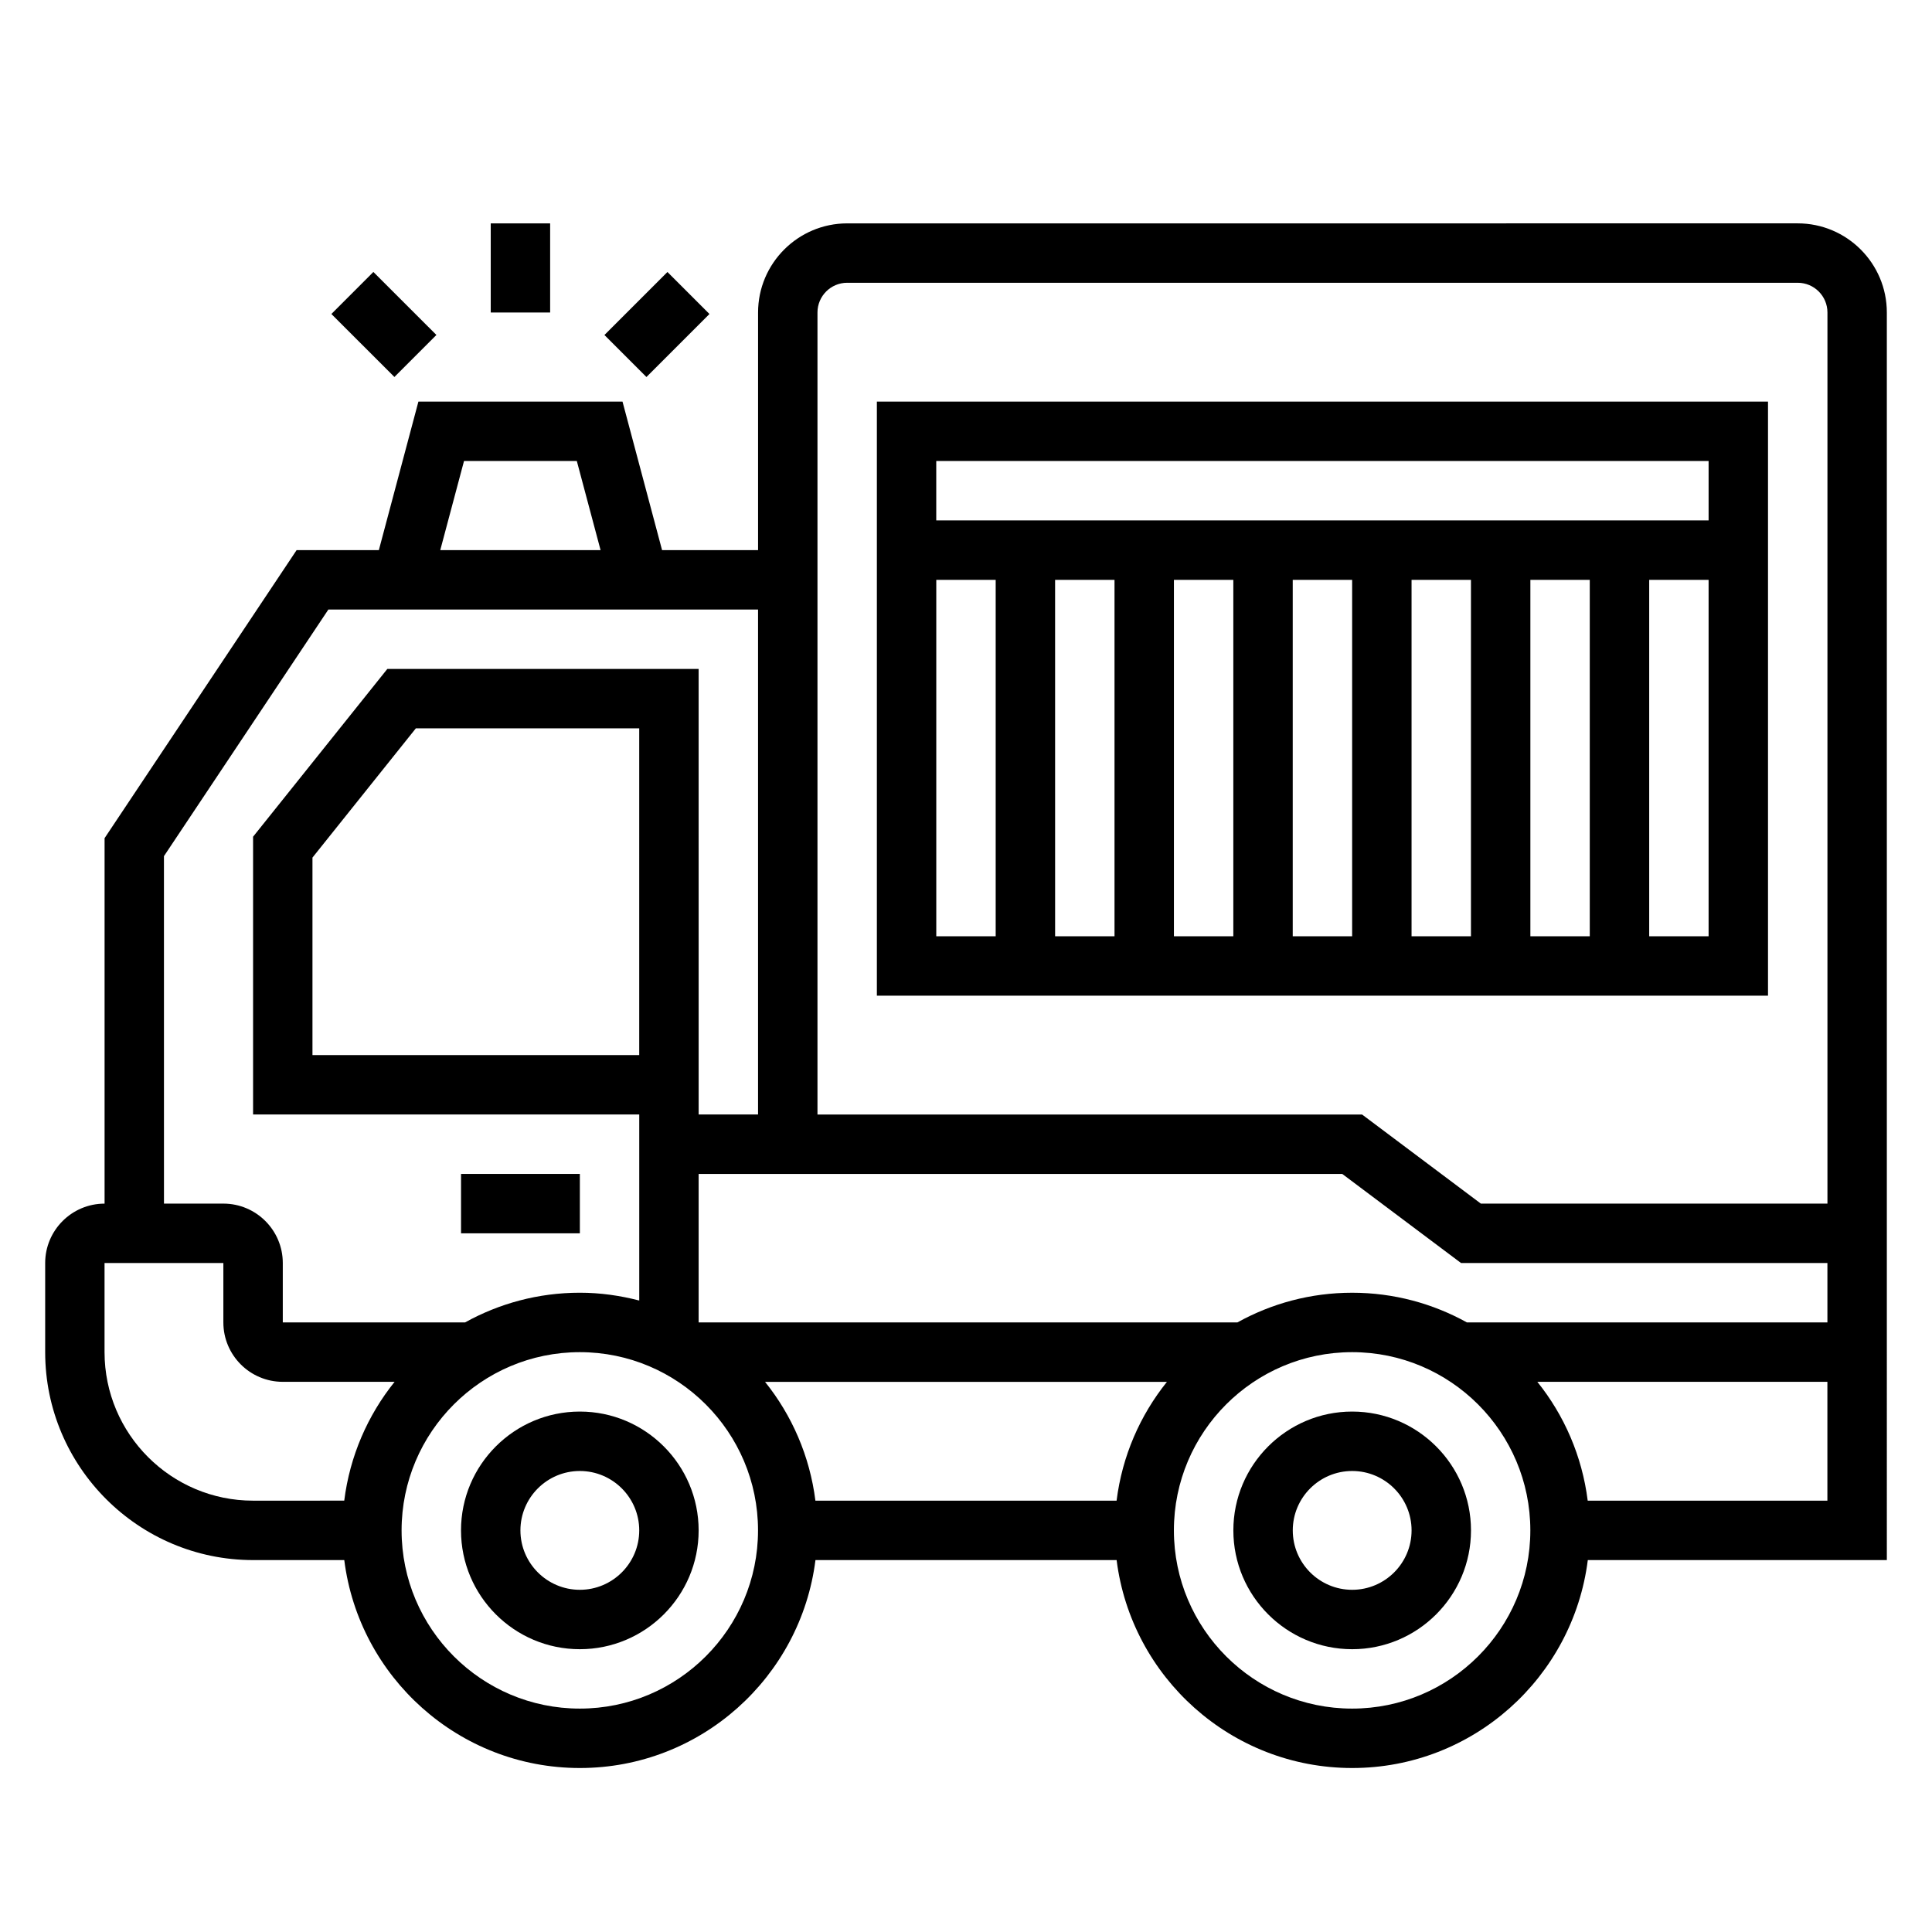
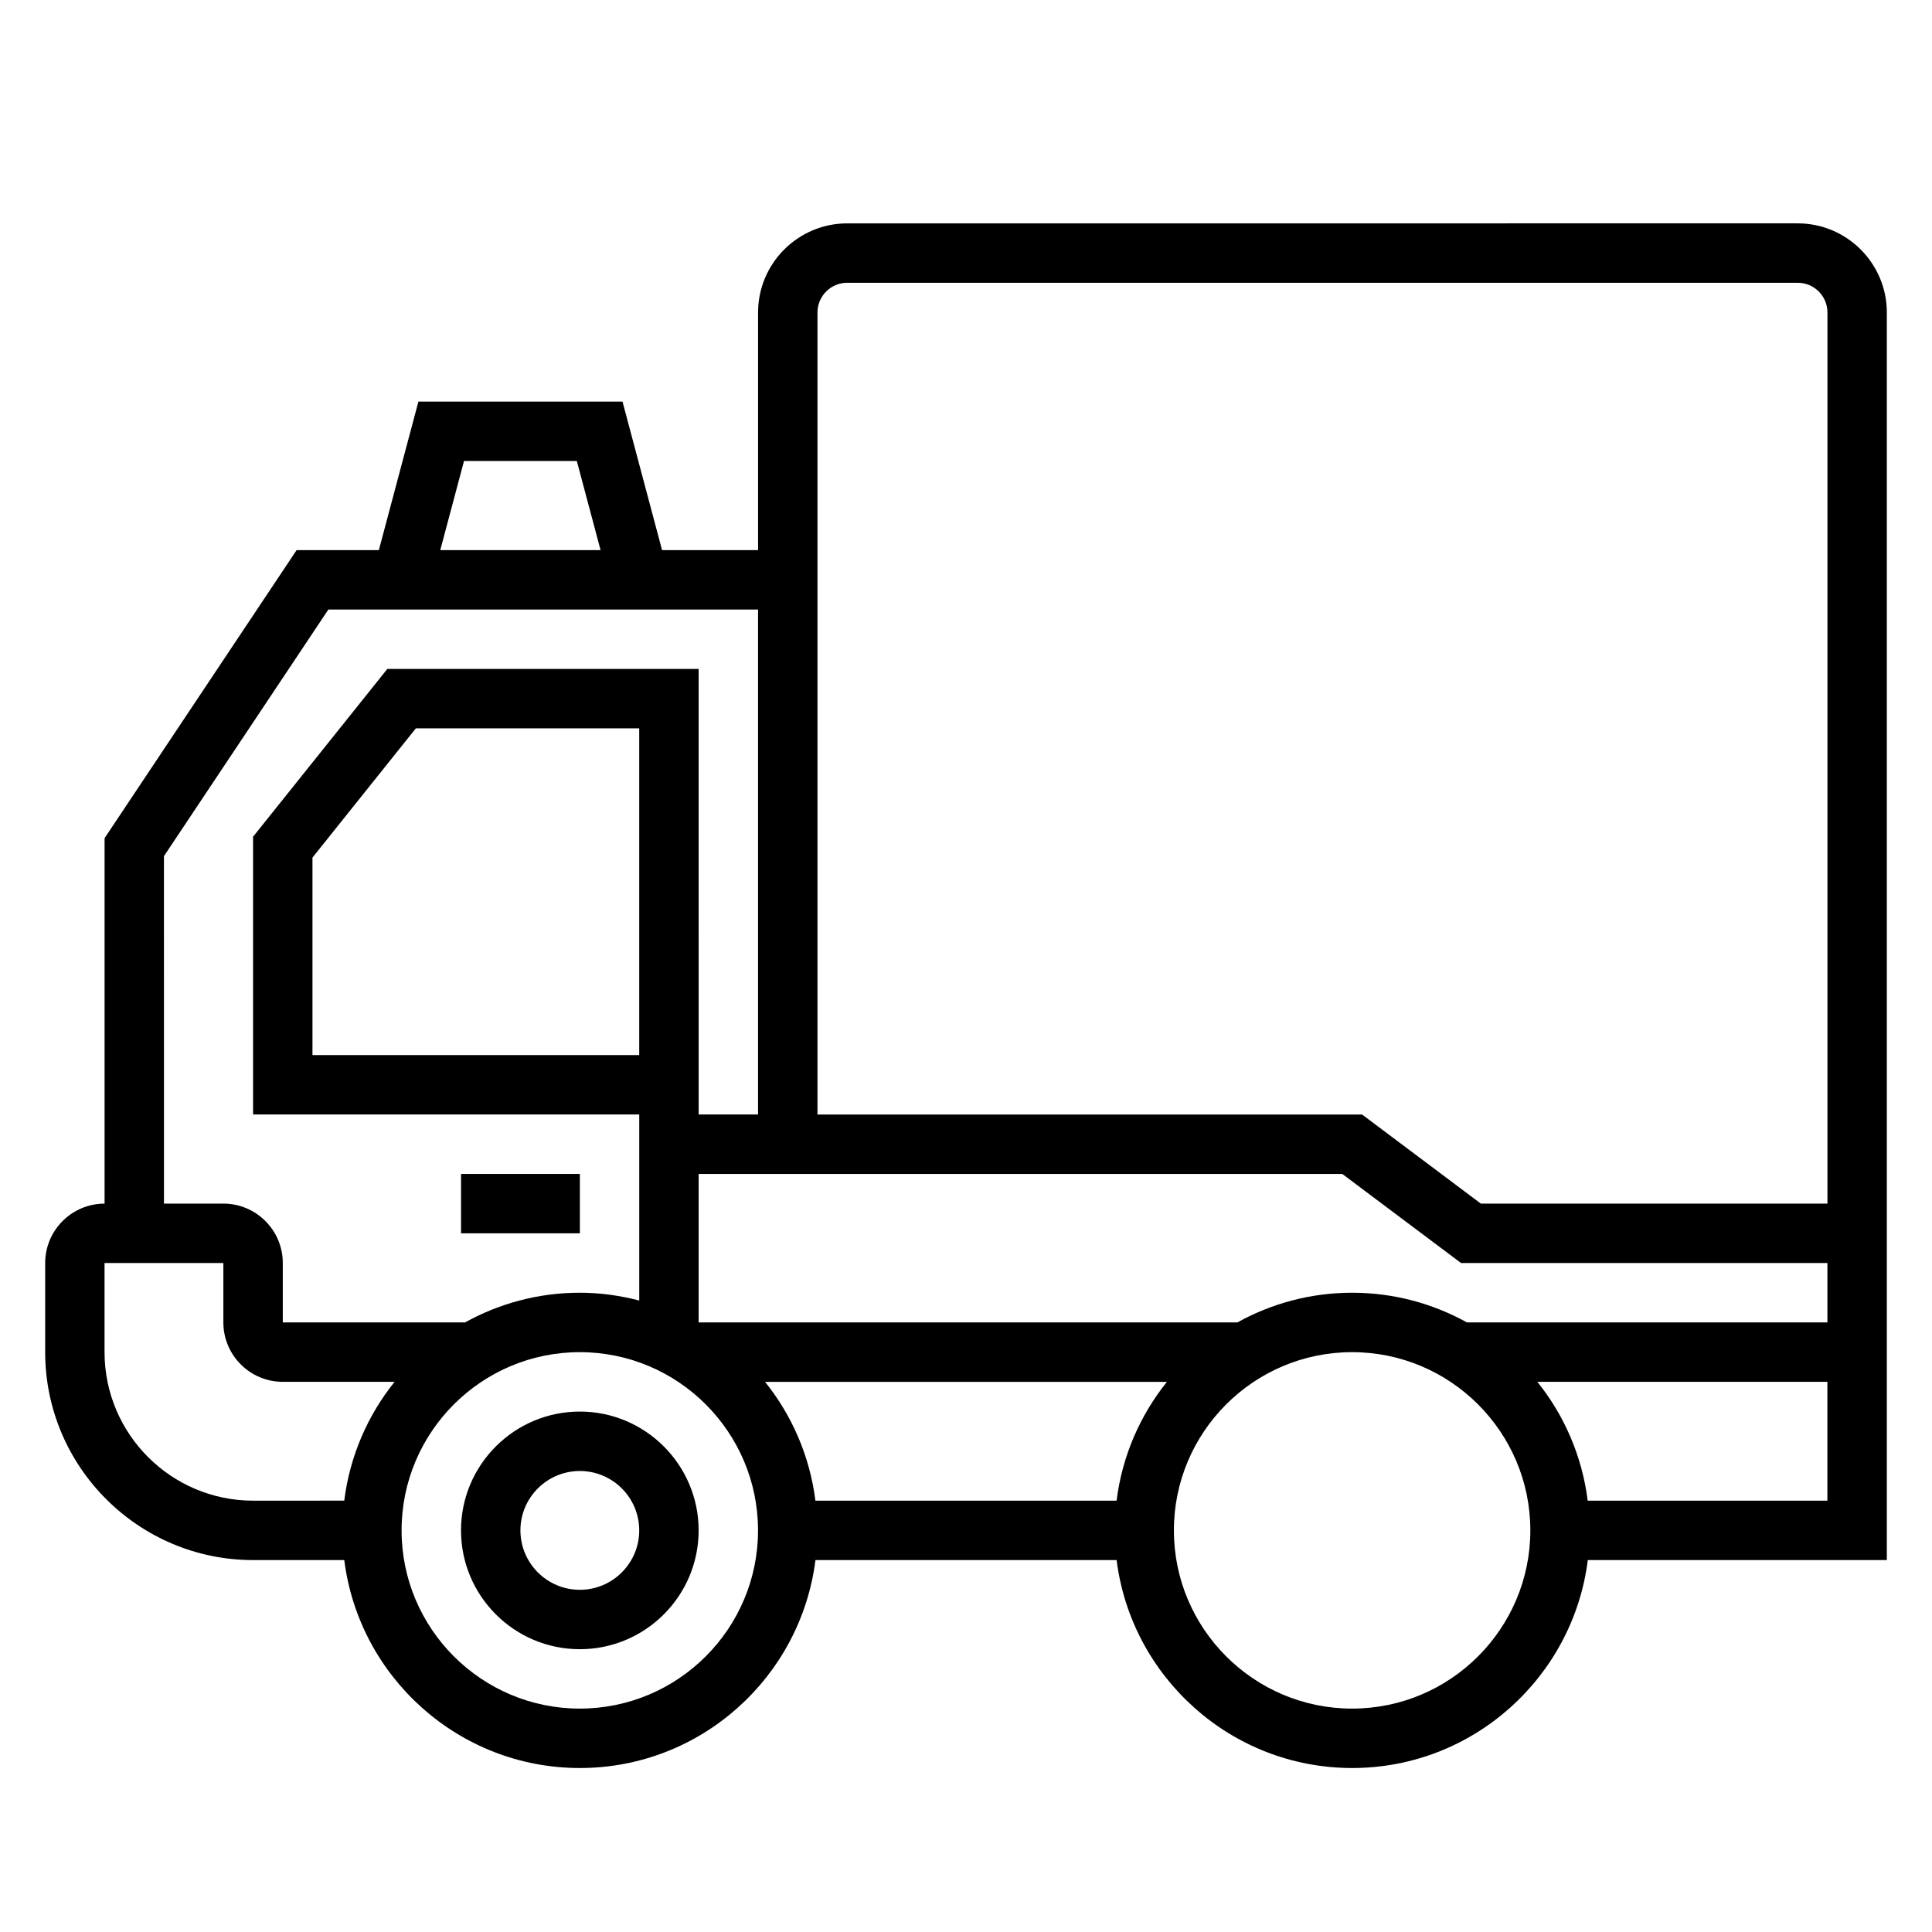
<svg xmlns="http://www.w3.org/2000/svg" fill="#000000" width="800px" height="800px" version="1.1" viewBox="144 144 512 512">
  <g>
-     <path d="m502.34 518.08c-17.367 0-31.488 14.121-31.488 31.488 0 17.367 14.121 31.488 31.488 31.488 17.367 0 31.488-14.121 31.488-31.488 0-17.363-14.125-31.488-31.488-31.488zm0 47.234c-8.684 0-15.742-7.062-15.742-15.742 0-8.684 7.062-15.742 15.742-15.742 8.684 0 15.742 7.062 15.742 15.742 0 8.68-7.059 15.742-15.742 15.742z" />
    <path d="m297.66 518.08c-17.367 0-31.488 14.121-31.488 31.488 0 17.367 14.121 31.488 31.488 31.488 17.367 0 31.488-14.121 31.488-31.488-0.004-17.363-14.125-31.488-31.488-31.488zm0 47.234c-8.684 0-15.742-7.062-15.742-15.742 0-8.684 7.062-15.742 15.742-15.742 8.684 0 15.742 7.062 15.742 15.742 0 8.68-7.062 15.742-15.742 15.742z" />
    <path d="m644.03 226.81c0-13.02-10.598-23.617-23.617-23.617l-251.9 0.004c-13.02 0-23.617 10.598-23.617 23.617v62.977h-25.441l-10.484-39.359h-54.09l-10.484 39.359-21.793-0.004-50.891 76.336v96.852c-8.684 0-15.742 7.062-15.742 15.742v23.617c0 30.387 24.727 55.105 55.105 55.105h24.16c3.898 31.016 30.379 55.105 62.434 55.105 32.055 0 58.535-24.09 62.434-55.105h79.812c3.898 31.016 30.379 55.105 62.434 55.105 32.055 0 58.535-24.09 62.434-55.105l79.25-0.004zm-275.52-7.871h251.91c4.344 0 7.871 3.535 7.871 7.871v236.16l-91.844 0.004-31.488-23.617h-144.32v-212.55c0-4.336 3.527-7.871 7.875-7.871zm164.24 275.52c-9.027-5.008-19.391-7.871-30.418-7.871-11.027 0-21.395 2.867-30.418 7.871h-142.77v-39.359h170.56l31.488 23.617h97.09v15.742zm-186.01 15.746h106.51c-7.117 8.855-11.863 19.664-13.344 31.488h-79.816c-1.488-11.824-6.234-22.633-13.348-31.488zm-33.34-86.594h-86.594v-52.34l27.395-34.25h59.199zm-46.43-157.44h29.891l6.297 23.617h-42.484zm-79.523 104.72 43.574-65.359h113.87v133.82h-15.742l-0.004-118.08h-82.496l-35.582 44.469v73.613h102.34v49.301c-5.047-1.305-10.297-2.07-15.742-2.07-11.027 0-21.395 2.867-30.418 7.871h-48.305v-15.742c0-8.684-7.062-15.742-15.742-15.742h-15.746zm-15.742 131.44v-23.617h31.488v15.742c0 8.684 7.062 15.742 15.742 15.742h29.637c-7.117 8.855-11.863 19.664-13.344 31.488l-24.164 0.004c-21.703 0-39.359-17.656-39.359-39.359zm125.95 94.465c-26.047 0-47.23-21.184-47.23-47.23 0-26.047 21.184-47.23 47.23-47.23 26.047 0 47.23 21.184 47.23 47.23 0 26.047-21.184 47.23-47.23 47.23zm204.67 0c-26.047 0-47.23-21.184-47.23-47.23 0-26.047 21.184-47.23 47.23-47.23 26.047 0 47.23 21.184 47.23 47.23 0 26.047-21.184 47.23-47.23 47.23zm62.434-55.105c-1.488-11.824-6.234-22.633-13.344-31.488h76.863v31.488z" />
    <path d="m266.18 455.1h31.488v15.742h-31.488z" />
-     <path d="m612.54 250.43h-236.16v157.44h236.16zm-15.742 15.746v15.742h-204.68v-15.742zm-157.44 31.488v94.465h-15.742l-0.004-94.465zm15.742 0h15.742v94.465h-15.742zm31.488 0h15.742v94.465h-15.742zm31.488 0h15.742v94.465h-15.742zm31.488 0h15.742v94.465h-15.742zm-157.44 0h15.742v94.465h-15.742zm188.93 94.461v-94.461h15.742v94.465z" />
-     <path d="m274.05 203.2h15.742v23.617h-15.742z" />
-     <path d="m231.82 227.21 11.129-11.137 16.703 16.695-11.129 11.137z" />
-     <path d="m304.18 232.78 16.699-16.699 11.133 11.133-16.699 16.699z" />
  </g>
</svg>